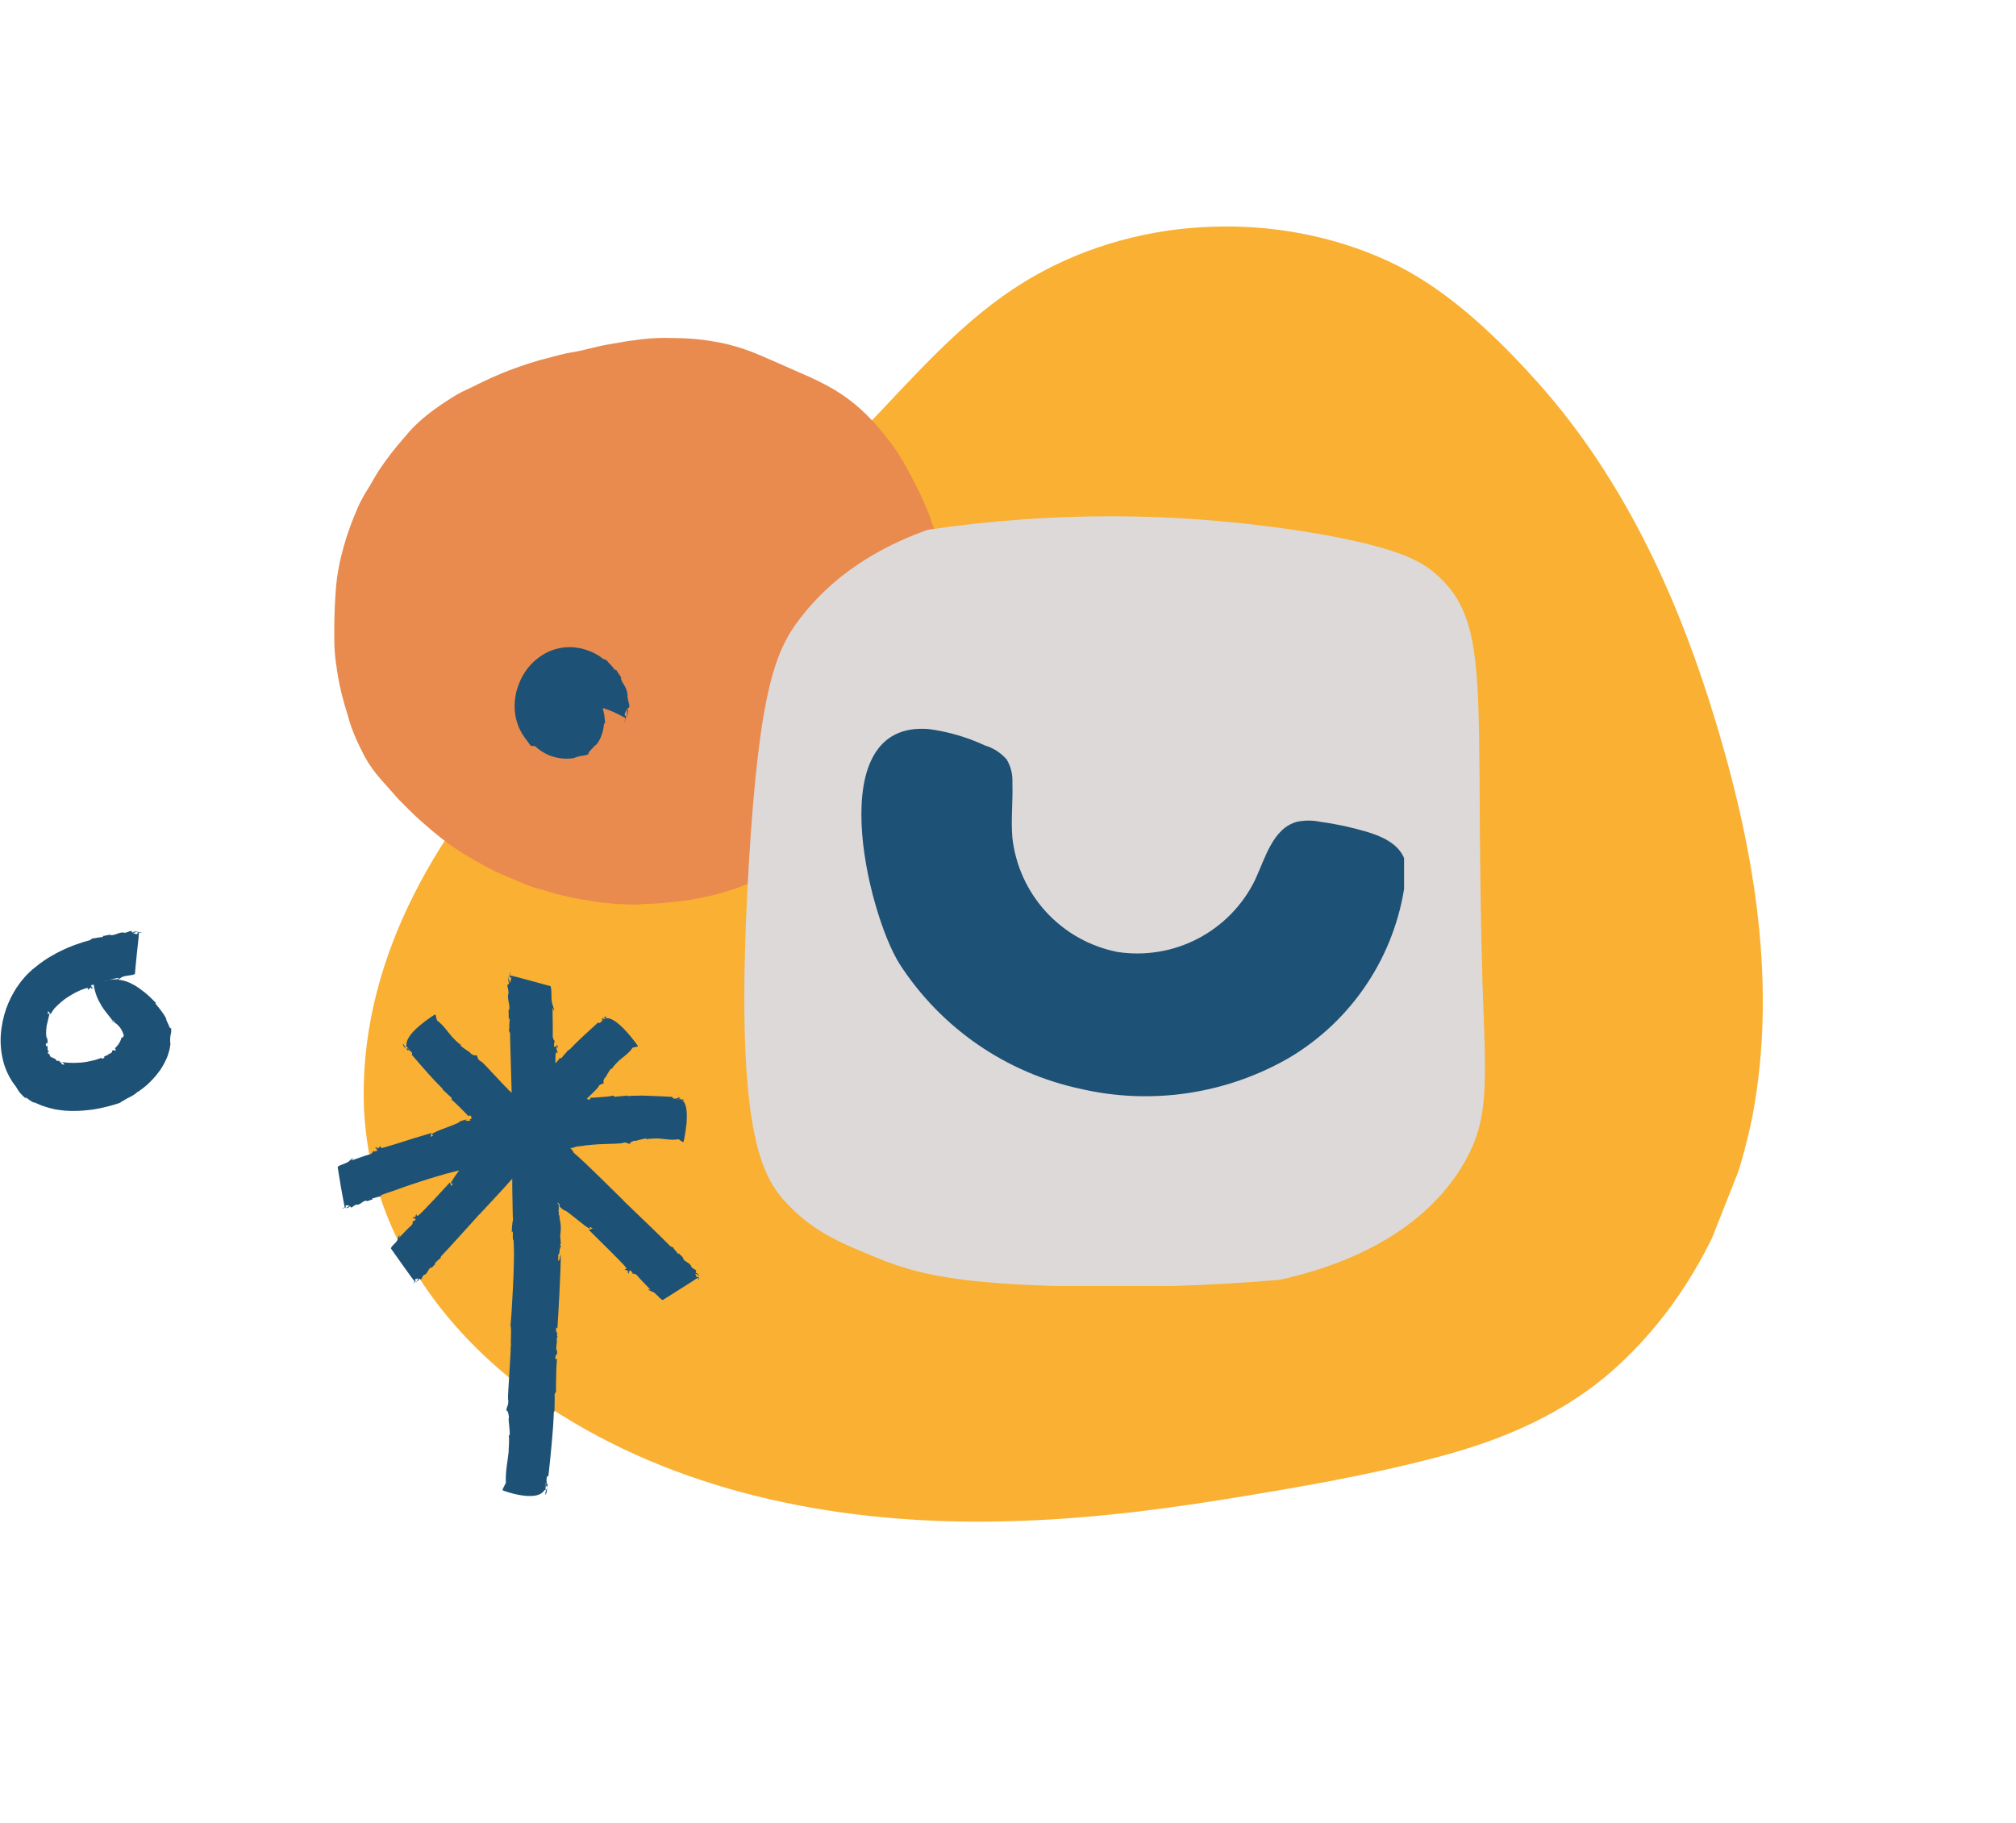
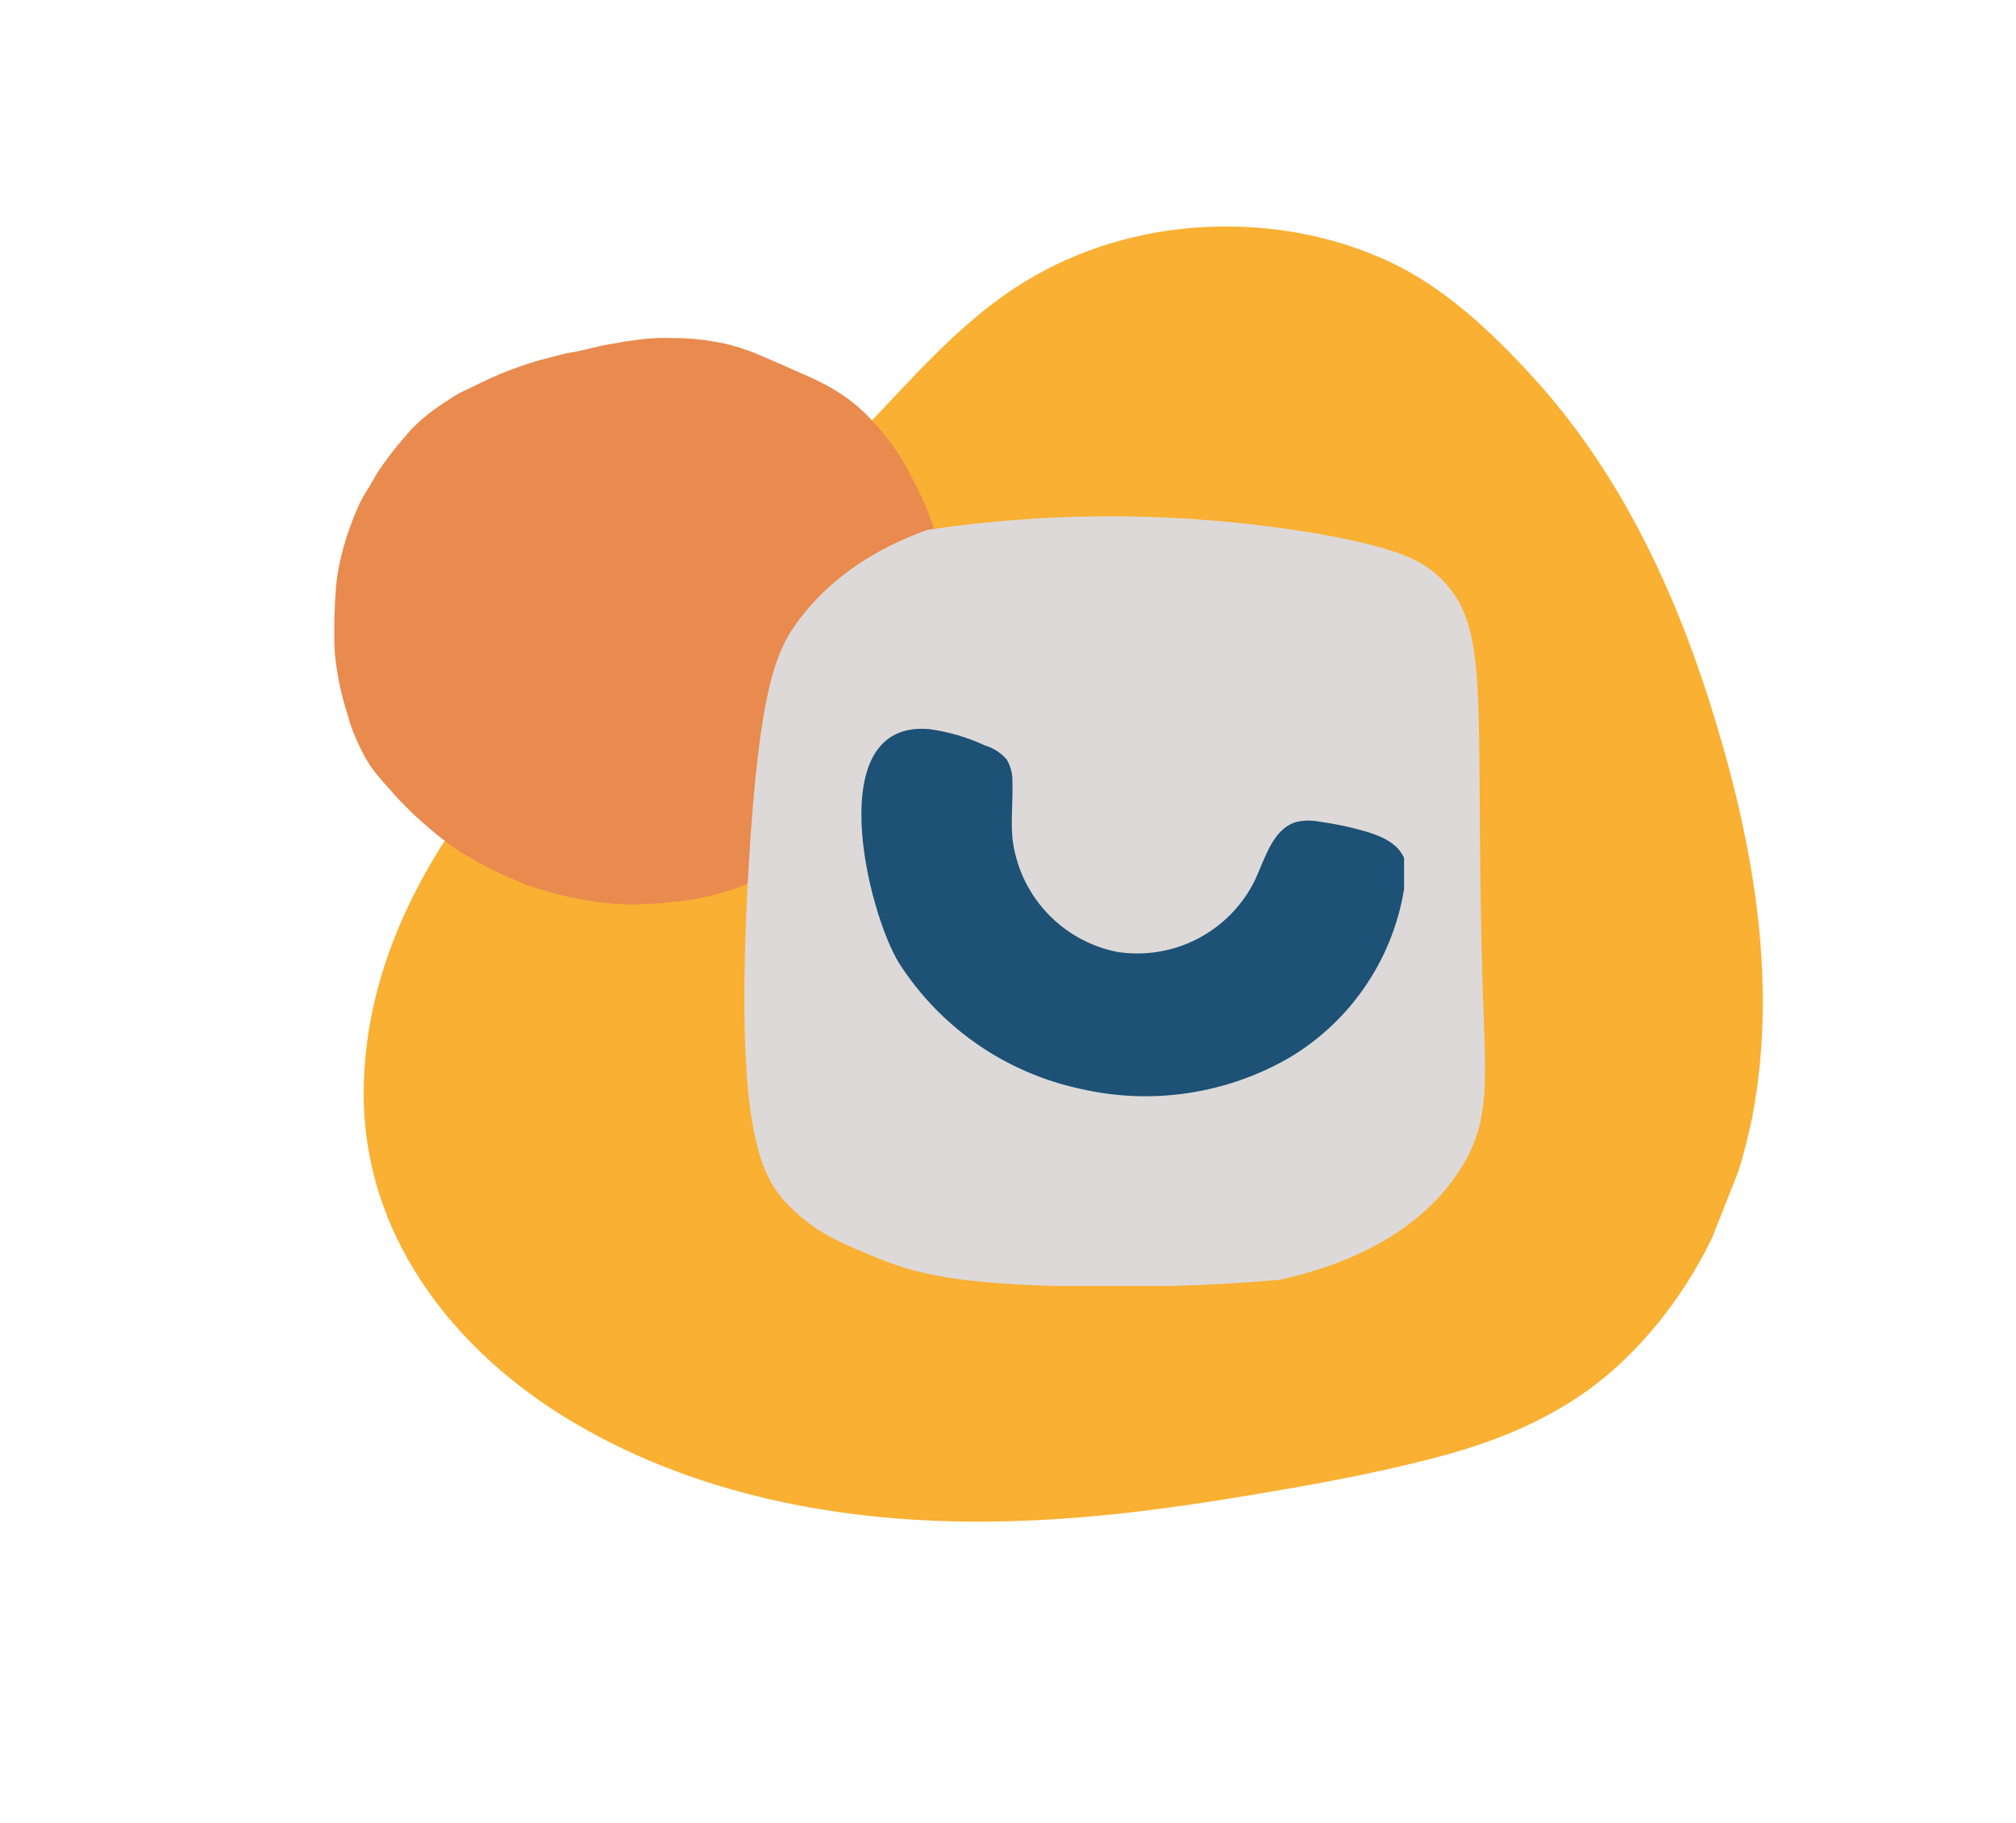
<svg xmlns="http://www.w3.org/2000/svg" width="303" zoomAndPan="magnify" viewBox="0 0 227.25 205.5" height="274" preserveAspectRatio="xMidYMid meet" version="1.0">
  <defs>
    <clipPath id="cd6ca183dd">
      <path d="M 40 25 L 199 25 L 199 172 L 40 172 Z M 40 25 " clip-rule="nonzero" />
    </clipPath>
    <clipPath id="3e495cbc41">
      <path d="M 83.332 0.09 L 225.852 56.414 L 167.605 203.797 L 25.086 147.477 Z M 83.332 0.09 " clip-rule="nonzero" />
    </clipPath>
    <clipPath id="20dab70ac2">
      <path d="M 83.332 0.09 L 225.852 56.414 L 167.605 203.797 L 25.086 147.477 Z M 83.332 0.09 " clip-rule="nonzero" />
    </clipPath>
    <clipPath id="5879cbfba1">
      <path d="M 37.68 38 L 106.453 38 L 106.453 102 L 37.68 102 Z M 37.68 38 " clip-rule="nonzero" />
    </clipPath>
    <clipPath id="e9c056f2db">
      <path d="M 83 58 L 168 58 L 168 144.98 L 83 144.98 Z M 83 58 " clip-rule="nonzero" />
    </clipPath>
    <clipPath id="3767256622">
      <path d="M 97 82 L 158.273 82 L 158.273 124 L 97 124 Z M 97 82 " clip-rule="nonzero" />
    </clipPath>
    <clipPath id="17526bd69f">
      <path d="M 0 72.965 L 79 72.965 L 79 168.648 L 0 168.648 Z M 0 72.965 " clip-rule="nonzero" />
    </clipPath>
  </defs>
  <g clip-path="url(#cd6ca183dd)">
    <g clip-path="url(#3e495cbc41)">
      <g clip-path="url(#20dab70ac2)">
        <path fill="#f9b033" d="M 197.52 125.953 C 200.52 110.195 197.469 94.117 192.672 79.016 C 188.43 65.695 182.246 52.824 172.73 42.445 C 168.137 37.402 162.715 32.309 156.48 29.438 C 150.277 26.578 143.379 25.309 136.555 25.566 C 129.641 25.789 122.688 27.66 116.691 31.062 C 109.883 34.891 104.648 40.664 99.328 46.301 C 87.266 59.125 72.602 69.082 60.426 81.855 C 49.645 93.148 40.914 107.422 40.996 123.547 C 41.094 138.934 50.527 151.488 63.191 159.48 C 77.695 168.574 95.129 171.797 112.074 171.535 C 120.57 171.43 129.035 170.461 137.438 169.129 C 145.738 167.793 154.105 166.379 162.227 164.223 C 169.582 162.277 176.535 159.285 182.207 154.125 C 187.605 149.23 191.738 142.988 194.477 136.227 C 195.84 132.859 196.801 129.402 197.52 125.953 " fill-opacity="1" fill-rule="nonzero" />
      </g>
    </g>
  </g>
  <g clip-path="url(#5879cbfba1)">
    <path fill="#e98a4e" d="M 69.543 101.91 C 68.859 101.852 68.176 101.789 67.551 101.727 C 66.805 101.602 66.059 101.477 65.312 101.352 C 64.566 101.227 63.758 101.039 63.008 100.855 C 62.262 100.668 61.578 100.418 60.832 100.23 C 60.086 100.043 59.398 99.797 58.715 99.484 C 58.031 99.172 57.344 98.926 56.66 98.613 C 55.23 97.992 53.922 97.242 52.555 96.434 C 51.184 95.625 49.938 94.691 48.758 93.695 C 47.887 92.949 47.016 92.203 46.203 91.395 C 45.832 91.02 45.395 90.586 45.023 90.211 C 44.648 89.836 44.277 89.34 43.902 88.965 L 43.965 89.027 C 43.406 88.406 42.844 87.785 42.348 87.16 C 41.848 86.539 41.414 85.855 41.039 85.168 C 40.664 84.422 40.293 83.676 39.98 82.93 C 39.672 82.184 39.422 81.496 39.234 80.75 C 38.738 79.195 38.301 77.578 38.051 75.957 C 37.926 75.148 37.805 74.402 37.742 73.594 C 37.68 72.785 37.68 71.914 37.68 71.105 C 37.68 69.547 37.742 67.93 37.863 66.375 C 37.988 64.754 38.301 63.199 38.738 61.645 C 39.172 60.09 39.73 58.594 40.355 57.164 C 40.664 56.477 41.039 55.793 41.477 55.109 C 41.91 54.426 42.223 53.801 42.656 53.117 C 43.527 51.809 44.523 50.504 45.582 49.32 C 46.578 48.074 47.762 47.02 49.066 46.086 C 49.754 45.586 50.438 45.152 51.121 44.715 C 51.805 44.281 52.492 43.969 53.176 43.656 C 54.547 42.973 55.977 42.289 57.469 41.727 C 58.965 41.168 60.457 40.668 62.012 40.297 C 62.762 40.109 63.57 39.859 64.379 39.734 C 65.188 39.613 65.934 39.426 66.68 39.238 C 67.43 39.051 68.301 38.863 69.109 38.742 C 69.918 38.617 70.727 38.43 71.473 38.367 C 73.031 38.117 74.586 38.055 76.141 38.117 C 77.82 38.117 79.504 38.305 81.121 38.617 C 82.676 38.926 84.23 39.426 85.664 40.047 L 87.965 41.043 L 90.207 42.039 C 90.953 42.352 91.641 42.66 92.387 43.035 C 93.133 43.41 93.816 43.781 94.5 44.219 C 95.871 45.09 97.055 46.086 98.172 47.266 C 98.734 47.828 99.23 48.449 99.73 49.07 C 100.227 49.695 100.727 50.316 101.16 51 C 101.598 51.688 101.969 52.309 102.344 52.992 C 102.719 53.676 103.09 54.426 103.465 55.172 C 103.652 55.543 103.836 55.918 104.023 56.355 C 104.211 56.789 104.336 57.039 104.461 57.348 C 104.586 57.66 104.77 58.098 104.895 58.469 C 105.02 58.844 105.145 59.215 105.27 59.59 C 105.52 60.336 105.703 61.145 105.828 61.895 C 105.953 62.703 106.078 63.512 106.141 64.32 C 106.266 65.938 106.203 67.496 106.203 69.113 C 106.203 69.922 106.203 70.73 106.141 71.539 C 106.078 72.348 106.016 73.219 105.828 74.027 C 105.828 73.969 105.828 73.969 105.828 73.906 C 105.766 74.277 105.641 74.652 105.578 75.023 C 105.52 75.398 105.395 75.711 105.27 76.082 L 105.27 76.145 C 104.895 77.141 104.461 78.074 104.023 79.008 C 103.59 79.941 103.152 80.875 102.719 81.746 L 102.777 81.684 C 102.719 81.746 102.719 81.871 102.656 81.934 C 102.594 81.996 102.594 82.059 102.531 82.184 L 102.531 82.121 L 102.531 82.309 C 101.848 83.801 100.973 85.168 100.039 86.539 C 99.793 86.852 99.605 87.16 99.355 87.473 C 99.105 87.785 98.797 88.156 98.547 88.469 C 97.988 89.09 97.363 89.652 96.805 90.211 C 95.496 91.457 94.129 92.699 92.758 93.883 C 91.578 94.941 90.332 95.875 89.023 96.809 C 87.719 97.742 86.285 98.613 84.855 99.359 C 84.48 99.547 84.109 99.734 83.734 99.859 C 83.359 99.984 82.988 100.168 82.551 100.293 C 81.742 100.543 80.934 100.793 80.125 100.977 C 78.57 101.352 77.012 101.602 75.395 101.727 C 74.398 101.852 73.402 101.91 72.406 101.91 L 72.344 101.91 C 72.219 101.973 72.098 101.973 71.973 101.973 L 70.664 101.973 C 70.23 101.91 69.855 101.91 69.543 101.91 Z M 69.543 101.91 " fill-opacity="1" fill-rule="nonzero" />
  </g>
  <g clip-path="url(#e9c056f2db)">
    <path fill="#ddd9d9" d="M 90.191 69.719 C 94.66 63.867 100.711 61.105 104.59 59.723 C 119.301 57.559 133.984 57.711 148.645 60.184 C 157.852 61.828 160.152 63.273 161.797 64.656 C 168.371 70.375 166.137 78.004 167.125 111.273 C 167.52 122.191 167.848 126.004 165.215 130.805 C 160.086 140.012 149.371 143.168 144.242 144.285 C 136.23 144.973 128.211 145.211 120.176 145.008 C 108.074 144.746 103.34 143.625 99.133 141.918 C 94.926 140.207 91.965 139.023 88.941 135.934 C 85.918 132.844 82.629 127.91 84.402 97.531 C 85.586 77.543 87.496 73.203 90.191 69.719 Z M 90.191 69.719 " fill-opacity="1" fill-rule="nonzero" />
  </g>
  <g clip-path="url(#3767256622)">
    <path fill="#1d5175" d="M 158.367 97.02 C 158.352 96.945 158.328 96.875 158.301 96.809 C 157.629 95.094 155.723 94.262 153.969 93.746 C 152.273 93.25 150.551 92.883 148.801 92.645 C 147.938 92.469 147.074 92.469 146.211 92.645 C 143.496 93.367 142.645 96.684 141.461 99.23 C 141.117 99.934 140.719 100.602 140.27 101.242 C 139.816 101.879 139.32 102.477 138.773 103.039 C 138.227 103.598 137.641 104.109 137.016 104.574 C 136.387 105.043 135.727 105.457 135.035 105.816 C 134.344 106.18 133.625 106.484 132.887 106.73 C 132.145 106.98 131.387 107.168 130.617 107.293 C 129.848 107.422 129.07 107.488 128.289 107.492 C 127.508 107.5 126.73 107.441 125.961 107.324 C 125.195 107.172 124.445 106.961 123.711 106.691 C 122.98 106.422 122.273 106.098 121.59 105.715 C 120.91 105.336 120.262 104.902 119.652 104.418 C 119.039 103.934 118.469 103.406 117.938 102.832 C 117.41 102.258 116.93 101.645 116.496 100.996 C 116.066 100.344 115.688 99.664 115.363 98.953 C 115.039 98.246 114.773 97.512 114.566 96.762 C 114.355 96.008 114.207 95.246 114.121 94.469 C 113.941 92.406 114.191 90.289 114.121 88.258 C 114.168 87.316 113.953 86.438 113.48 85.625 C 112.809 84.863 111.988 84.332 111.016 84.039 C 109.016 83.109 106.922 82.496 104.734 82.199 C 92.504 81.152 97.77 102.867 101.391 108.66 C 102.543 110.449 103.863 112.105 105.344 113.637 C 106.824 115.164 108.438 116.531 110.188 117.742 C 111.938 118.949 113.793 119.977 115.746 120.82 C 117.699 121.664 119.715 122.309 121.797 122.754 C 123.781 123.215 125.793 123.484 127.832 123.566 C 129.867 123.645 131.895 123.535 133.914 123.234 C 135.93 122.93 137.898 122.445 139.824 121.773 C 141.75 121.098 143.594 120.254 145.359 119.23 C 147.109 118.188 148.723 116.961 150.199 115.555 C 151.672 114.145 152.973 112.594 154.098 110.895 C 155.227 109.195 156.148 107.391 156.867 105.484 C 157.59 103.578 158.09 101.613 158.367 99.594 C 158.559 98.734 158.559 97.875 158.367 97.02 Z M 158.367 97.02 " fill-opacity="1" fill-rule="nonzero" />
  </g>
  <g clip-path="url(#17526bd69f)">
-     <path fill="#1d5175" d="M 61.473 168.547 C 61.473 168.219 61.539 167.98 61.672 167.762 C 61.648 168.066 61.625 168.371 61.473 168.547 Z M 61.691 167.762 Z M 57.262 110.062 C 57.262 109.977 57.262 109.887 57.238 109.824 C 57.262 109.887 57.262 109.977 57.262 110.062 Z M 63.09 136.992 C 63.09 136.992 63.09 136.969 63.09 136.992 C 63.09 136.969 63.09 136.992 63.09 136.992 Z M 76.574 123.875 C 76.727 123.984 76.902 124.051 77.141 124.027 C 77.012 123.898 76.793 123.898 76.574 123.875 Z M 76.574 123.855 C 76.574 123.855 76.574 123.875 76.574 123.855 Z M 38.91 136.207 C 38.867 136.227 38.801 136.25 38.758 136.27 C 38.801 136.25 38.867 136.227 38.91 136.207 Z M 48.531 127.715 C 48.531 127.715 48.531 127.695 48.531 127.715 C 48.531 127.695 48.531 127.695 48.531 127.715 Z M 68.391 114.578 C 68.215 114.578 68.086 114.711 67.934 114.82 C 68.129 114.797 68.262 114.73 68.391 114.578 Z M 67.934 114.82 Z M 46.766 144.672 C 46.789 144.629 46.832 144.605 46.875 144.562 C 46.832 144.586 46.789 144.629 46.766 144.672 Z M 50.672 133.281 C 50.695 133.281 50.695 133.258 50.672 133.281 C 50.695 133.258 50.672 133.258 50.672 133.281 Z M 45.414 117.68 C 45.414 117.852 45.566 118.027 45.695 118.203 C 45.676 117.984 45.586 117.832 45.414 117.68 Z M 45.695 118.203 C 45.695 118.203 45.719 118.203 45.695 118.203 C 45.719 118.203 45.695 118.18 45.695 118.203 C 45.695 118.18 45.695 118.18 45.695 118.203 Z M 78.82 144.082 C 78.777 144.039 78.734 143.996 78.691 143.953 C 78.734 144.02 78.777 144.062 78.82 144.082 Z M 78.82 144.324 C 78.801 144.281 78.715 144.172 78.625 144.062 C 78.406 144.258 74.918 146.418 74.699 146.57 C 74.262 146.375 73.977 145.742 73.41 145.566 C 73.477 145.699 73.172 145.348 73.215 145.547 C 73.191 145.457 73.082 145.371 73.016 145.285 C 73.148 145.348 73.281 145.438 73.324 145.395 C 72.863 144.891 72.297 144.367 71.859 143.844 C 71.621 143.516 71.293 143.625 71.227 143.559 L 71.316 143.492 L 71.031 143.188 C 71.012 143.32 70.812 143.387 70.902 143.559 C 70.836 143.602 70.793 143.473 70.684 143.387 C 70.727 143.406 70.879 143.43 70.836 143.34 C 70.617 143.102 70.703 143.32 70.398 143.102 C 70.422 143.078 70.703 143.168 70.551 142.883 C 70.07 142.273 66.973 139.262 66.363 138.648 C 66.426 138.672 66.777 138.477 66.82 138.496 L 66.473 138.301 L 66.516 138.539 C 66.035 138.387 64.113 136.641 63.633 136.422 L 63.723 136.531 C 63.438 136.359 63.242 136.184 62.98 135.945 C 62.98 136.074 62.98 136.25 63 136.316 C 62.871 136.402 63.09 136.926 62.957 136.949 C 63 137.121 63.066 137.012 63.09 136.926 C 63 137.34 63.219 137.734 63.219 138.496 C 63.152 139.852 63.09 138.672 63.219 140.199 L 63.109 140.375 L 63.262 140.484 C 62.98 140.746 63.176 141.379 62.891 141.508 C 63 141.66 62.848 141.812 62.957 142.164 C 63.152 142.012 63.066 141.617 63.199 141.441 C 63.219 141.77 63.199 142.383 63.176 143.125 C 63.152 143.863 63.109 144.758 63.066 145.656 C 62.98 147.422 62.871 149.191 62.828 149.801 C 62.828 149.605 62.719 149.648 62.672 149.824 L 62.719 150.281 C 62.762 150.238 62.781 150.105 62.805 150.172 C 62.828 150.367 62.719 150.609 62.871 150.719 C 62.781 150.695 62.762 151.023 62.738 151 C 62.891 151.242 62.543 152.047 62.805 152.332 C 62.828 152.988 62.609 152.484 62.586 153.184 L 62.781 153.227 C 62.781 153.25 62.762 153.488 62.738 153.836 C 62.719 154.188 62.695 154.668 62.695 155.125 C 62.672 156.062 62.652 156.957 62.695 156.914 C 62.652 156.957 62.566 157.023 62.52 157.199 C 62.543 157.852 62.5 158.508 62.5 159.227 C 62.477 159.164 62.477 159.098 62.434 159.141 C 62.391 160.34 62.305 161.52 62.195 162.676 C 62.086 163.832 61.977 165.012 61.844 166.188 C 61.801 166.648 61.648 166.277 61.625 166.648 C 61.562 166.887 61.648 167.172 61.672 167.391 C 61.691 167.324 61.715 167.215 61.758 167.281 C 61.715 167.41 61.691 167.562 61.672 167.715 C 61.605 167.562 61.582 167.301 61.516 167.672 L 61.562 167.172 C 61.453 167.148 61.562 167.324 61.496 167.695 L 61.496 168 L 61.387 167.98 C 60.93 168.742 59.75 168.742 58.68 168.566 C 57.609 168.395 56.672 168.023 56.672 168.023 L 56.652 167.914 L 57.023 167.172 C 56.957 165.973 57.238 164.617 57.328 163.746 C 57.328 163.352 57.438 162.348 57.348 161.805 L 57.457 161.824 C 57.48 161.172 57.328 160.273 57.328 159.883 L 57.371 159.906 C 57.371 159.641 57.285 158.965 57.066 159.031 C 57.152 158.398 57.348 158.531 57.285 157.723 L 57.262 157.852 C 57.238 156.938 57.609 152.508 57.566 151.723 L 57.609 151.785 C 57.523 151.043 57.699 150.129 57.547 149.387 C 57.699 148.012 58.027 142.031 57.918 140.461 C 57.895 139.109 57.766 140.352 57.809 139.02 C 57.809 138.824 57.719 138.738 57.676 139 C 57.719 138.562 57.699 137.973 57.828 137.559 C 57.785 136.883 57.785 136.031 57.766 135.094 C 57.742 134.395 57.742 133.652 57.742 132.887 C 56.562 134.242 54.906 135.965 54.031 136.926 L 54.055 136.883 C 53.312 137.688 50.477 140.875 49.711 141.641 L 49.645 141.879 C 49.406 141.965 49.32 142.184 49.059 142.359 C 48.949 142.492 49.078 142.512 49.145 142.469 C 48.902 142.598 48.773 142.883 48.598 142.949 L 48.598 142.883 C 48.207 143.102 48.27 143.492 47.855 143.734 L 47.836 143.711 C 47.637 143.801 47.594 144.039 47.508 144.191 C 47.312 144.324 47.375 144.105 47.203 144.191 C 47.246 144.344 47.027 144.434 46.875 144.562 C 47.027 144.391 47.18 144.191 47.07 144.105 C 46.875 144.324 46.918 144.062 46.766 144.301 L 46.875 144.434 C 46.809 144.543 46.633 144.695 46.547 144.672 C 46.59 144.672 46.68 144.586 46.766 144.496 C 46.547 144.301 44.211 140.941 44.059 140.746 C 44.191 140.328 44.781 140.113 44.867 139.59 C 44.758 139.633 45.062 139.371 44.867 139.391 C 44.953 139.371 45.02 139.281 45.086 139.219 C 45.02 139.324 44.977 139.457 45.02 139.5 C 45.457 139.086 45.871 138.586 46.328 138.191 C 46.613 137.973 46.48 137.668 46.547 137.625 L 46.613 137.711 L 46.875 137.473 C 46.742 137.426 46.656 137.273 46.523 137.34 C 46.48 137.297 46.59 137.23 46.68 137.145 C 46.656 137.188 46.656 137.32 46.742 137.273 C 46.941 137.078 46.742 137.145 46.941 136.883 C 46.961 136.902 46.918 137.164 47.156 137.035 C 47.684 136.621 50.215 133.848 50.715 133.305 C 50.715 133.367 50.91 133.695 50.891 133.738 L 51.043 133.414 L 50.801 133.434 C 50.867 133.195 51.328 132.539 51.762 131.949 C 51.523 132.016 51.281 132.082 51.062 132.125 C 50.758 132.211 50.477 132.277 50.215 132.344 C 49.953 132.43 49.711 132.496 49.492 132.562 L 49.535 132.539 C 49.254 132.625 48.773 132.781 48.184 132.953 C 47.594 133.129 46.918 133.367 46.242 133.586 C 45.566 133.805 44.891 134.066 44.32 134.262 C 43.754 134.461 43.273 134.613 42.988 134.723 L 42.816 134.918 C 42.555 134.895 42.355 135.051 42.031 135.094 C 41.879 135.156 41.965 135.223 42.051 135.223 C 41.746 135.246 41.484 135.441 41.309 135.418 L 41.332 135.355 C 40.852 135.375 40.719 135.789 40.219 135.836 L 40.219 135.812 C 40 135.812 39.824 136.008 39.672 136.117 C 39.41 136.16 39.609 135.965 39.391 136.008 C 39.367 136.184 39.129 136.16 38.91 136.227 C 39.129 136.117 39.391 136.008 39.324 135.879 C 39.039 135.988 39.215 135.77 38.953 135.945 L 38.996 136.098 C 38.887 136.184 38.648 136.25 38.582 136.184 C 38.625 136.184 38.758 136.16 38.867 136.117 C 38.82 135.988 38.625 134.895 38.43 133.828 C 38.254 132.758 38.082 131.668 38.059 131.559 C 38.406 131.23 39.082 131.23 39.453 130.816 C 39.324 130.816 39.762 130.707 39.562 130.641 C 39.652 130.664 39.781 130.598 39.871 130.574 C 39.762 130.664 39.629 130.75 39.652 130.816 C 40.285 130.617 40.961 130.336 41.617 130.16 C 42.008 130.094 42.051 129.746 42.141 129.723 L 42.16 129.832 L 42.555 129.723 C 42.445 129.637 42.465 129.441 42.293 129.441 C 42.27 129.375 42.422 129.375 42.555 129.332 C 42.512 129.375 42.445 129.484 42.531 129.484 C 42.836 129.398 42.598 129.375 42.945 129.199 C 42.945 129.223 42.75 129.441 43.078 129.418 C 43.273 129.375 43.645 129.266 44.148 129.113 C 44.648 128.961 45.238 128.785 45.828 128.59 C 46.133 128.504 46.418 128.395 46.723 128.305 C 47.004 128.219 47.289 128.133 47.527 128.066 C 48.031 127.914 48.426 127.805 48.621 127.738 C 48.578 127.781 48.578 128.195 48.531 128.195 L 48.859 127.977 L 48.621 127.891 C 48.707 127.805 48.926 127.695 49.211 127.562 C 49.492 127.434 49.844 127.301 50.191 127.172 C 50.891 126.91 51.59 126.648 51.805 126.496 L 51.676 126.516 C 52.023 126.344 52.285 126.277 52.723 126.168 L 52.461 126.277 C 52.613 126.43 52.832 126.363 53.094 126.297 L 52.918 126.254 C 52.984 126.188 53.051 126.145 53.137 126.125 C 53.094 126.016 53.246 125.992 52.984 125.73 L 52.809 125.84 C 52.789 125.797 50.91 123.875 50.91 124.008 C 50.91 123.941 50.934 123.875 50.891 123.746 C 50.52 123.441 50.215 123.113 49.82 122.762 C 49.863 122.785 49.906 122.828 49.906 122.762 C 48.688 121.562 47.617 120.297 46.504 119.008 C 46.285 118.77 46.59 118.836 46.395 118.637 C 46.309 118.484 46.09 118.398 45.957 118.332 C 45.98 118.375 46.023 118.441 45.957 118.441 C 45.914 118.355 45.848 118.27 45.785 118.18 C 45.891 118.203 46.066 118.312 45.914 118.094 L 46.156 118.355 C 46.242 118.289 46.066 118.289 45.914 118.07 L 45.738 117.918 L 45.828 117.852 C 45.629 116.457 49.012 114.383 49.012 114.383 L 49.102 114.426 L 49.254 115.039 C 49.953 115.539 50.52 116.391 50.934 116.871 C 51.129 117.066 51.609 117.613 51.98 117.809 L 51.895 117.875 C 52.242 118.18 52.809 118.531 53.051 118.703 L 53.008 118.727 C 53.16 118.855 53.574 119.117 53.684 118.922 C 53.945 119.293 53.75 119.379 54.25 119.707 L 54.207 119.621 C 54.707 120.035 56.848 122.457 57.285 122.809 L 57.219 122.809 C 57.371 122.914 57.523 123.047 57.676 123.199 C 57.656 122.699 57.656 122.172 57.633 121.648 C 57.609 120.582 57.566 119.512 57.547 118.617 C 57.523 117.699 57.5 116.957 57.5 116.523 L 57.371 116.172 C 57.457 115.801 57.371 115.473 57.457 114.973 C 57.438 114.711 57.348 114.82 57.328 114.949 C 57.395 114.516 57.285 114.055 57.348 113.816 L 57.395 113.883 C 57.523 113.203 57.176 112.812 57.285 112.07 L 57.305 112.07 C 57.371 111.766 57.238 111.414 57.195 111.152 C 57.238 110.781 57.348 111.109 57.395 110.805 C 57.238 110.672 57.328 110.348 57.348 110.02 C 57.371 110.391 57.414 110.805 57.547 110.762 C 57.523 110.301 57.676 110.652 57.609 110.195 L 57.457 110.172 C 57.414 109.977 57.438 109.605 57.5 109.539 C 57.48 109.605 57.48 109.777 57.48 109.977 C 57.785 109.977 61.824 111.133 62.062 111.176 C 62.258 111.785 62.039 112.703 62.324 113.402 C 62.367 113.227 62.348 113.859 62.457 113.621 C 62.41 113.73 62.434 113.926 62.434 114.055 C 62.391 113.859 62.348 113.664 62.281 113.641 C 62.281 114.602 62.324 115.648 62.305 116.609 C 62.258 117.176 62.566 117.371 62.566 117.504 L 62.457 117.48 L 62.457 118.051 C 62.566 117.941 62.762 118.051 62.805 117.789 C 62.871 117.809 62.828 117.984 62.848 118.18 C 62.828 118.113 62.738 117.961 62.719 118.094 C 62.719 118.551 62.805 118.246 62.871 118.77 C 62.848 118.77 62.695 118.422 62.629 118.855 C 62.609 119.055 62.609 119.402 62.609 119.883 C 62.891 119.578 63.109 119.316 63.066 119.293 C 63.133 119.293 63.199 119.336 63.305 119.27 C 63.547 118.945 63.852 118.66 64.113 118.312 C 64.094 118.355 64.07 118.375 64.137 118.398 C 65.16 117.309 66.23 116.367 67.32 115.367 C 67.52 115.168 67.496 115.453 67.672 115.277 C 67.824 115.211 67.867 114.996 67.91 114.887 C 67.867 114.887 67.801 114.949 67.801 114.887 C 67.891 114.863 67.953 114.797 68.043 114.734 C 68.02 114.84 67.953 114.996 68.152 114.863 L 67.91 115.082 C 67.977 115.168 67.953 114.996 68.172 114.863 L 68.305 114.711 L 68.371 114.797 C 69.656 114.668 71.906 117.918 71.906 117.918 L 71.883 117.984 L 71.316 118.113 C 70.902 118.746 70.16 119.227 69.746 119.598 C 69.59 119.773 69.113 120.211 68.957 120.539 L 68.895 120.449 C 68.633 120.754 68.371 121.277 68.238 121.496 L 68.215 121.453 C 68.109 121.586 67.91 121.977 68.086 122.086 C 67.758 122.328 67.672 122.129 67.41 122.566 L 67.477 122.523 C 67.301 122.742 66.734 123.309 66.164 123.855 C 66.207 123.898 66.207 123.984 66.516 123.965 L 66.535 123.766 C 66.535 123.766 66.711 123.766 66.973 123.746 C 67.211 123.723 67.562 123.703 67.867 123.68 C 68.523 123.637 69.156 123.547 69.113 123.504 C 69.156 123.547 69.199 123.613 69.328 123.656 C 69.789 123.57 70.246 123.594 70.746 123.504 C 70.703 123.527 70.66 123.527 70.703 123.57 C 71.117 123.547 71.535 123.527 71.949 123.527 C 72.363 123.504 72.777 123.527 73.191 123.547 C 74.02 123.57 74.828 123.613 75.656 123.656 C 75.965 123.68 75.723 123.832 75.984 123.855 C 76.16 123.898 76.355 123.809 76.488 123.766 C 76.445 123.746 76.355 123.746 76.398 123.703 C 76.488 123.746 76.598 123.746 76.707 123.766 C 76.598 123.832 76.422 123.898 76.684 123.918 L 76.336 123.898 C 76.312 124.008 76.445 123.875 76.707 123.941 L 76.922 123.918 L 76.902 124.027 C 77.449 124.441 77.469 125.621 77.383 126.691 C 77.273 127.762 77.055 128.742 77.055 128.742 L 76.988 128.766 L 76.488 128.438 C 75.68 128.59 74.762 128.371 74.176 128.348 C 73.914 128.371 73.234 128.328 72.863 128.457 L 72.887 128.348 C 72.449 128.371 71.859 128.59 71.598 128.633 L 71.598 128.59 C 71.426 128.613 70.965 128.742 71.031 128.961 C 70.617 128.918 70.66 128.719 70.137 128.852 L 70.223 128.875 C 69.918 128.918 69.023 128.961 68.129 128.98 C 67.91 128.98 67.691 129.004 67.477 129.004 C 67.258 129.027 67.059 129.027 66.887 129.047 C 66.516 129.07 66.23 129.113 66.102 129.137 L 66.145 129.09 C 65.664 129.266 65.031 129.156 64.551 129.418 C 64.484 129.418 64.398 129.418 64.289 129.418 C 64.441 129.594 64.594 129.77 64.68 129.965 C 66.188 131.25 68.938 134.047 70.312 135.375 L 70.27 135.355 C 71.164 136.227 74.742 139.633 75.594 140.527 L 75.855 140.613 C 75.965 140.875 76.203 140.984 76.379 141.312 C 76.531 141.441 76.531 141.312 76.488 141.227 C 76.641 141.508 76.969 141.684 77.031 141.859 L 76.969 141.859 C 77.207 142.293 77.645 142.273 77.926 142.754 L 77.906 142.773 C 78.016 142.992 78.277 143.078 78.43 143.188 C 78.582 143.43 78.32 143.32 78.453 143.516 C 78.625 143.492 78.715 143.711 78.867 143.91 C 78.668 143.734 78.453 143.539 78.363 143.648 C 78.605 143.863 78.32 143.801 78.582 143.996 L 78.715 143.91 C 78.691 144.02 78.844 144.234 78.82 144.324 Z M 62.891 135.574 C 62.871 135.637 62.848 135.703 62.828 135.746 C 62.938 135.637 62.98 135.77 62.98 135.945 L 63.09 136.008 C 63.133 135.855 63.043 135.727 62.891 135.574 Z M 66.383 138.672 C 66.383 138.672 66.363 138.672 66.383 138.672 C 66.363 138.672 66.363 138.672 66.383 138.672 Z M 12.57 115.102 C 12.656 115.191 12.68 115.191 12.723 115.191 C 12.656 115.082 12.613 115.059 12.57 115.102 Z M 12.723 115.191 Z M 15.648 105.023 C 15.711 105.023 15.777 105 15.844 104.977 C 15.777 105 15.711 105 15.648 105.023 Z M 19.293 115.91 C 19.312 116.129 19.293 116.262 19.293 116.391 C 19.27 116.523 19.246 116.609 19.227 116.695 C 19.203 116.805 19.203 116.895 19.184 117.047 C 19.184 117.109 19.184 117.199 19.184 117.309 C 19.184 117.418 19.184 117.527 19.184 117.656 L 19.227 117.504 C 19.227 117.59 19.203 117.68 19.203 117.789 C 19.184 117.898 19.16 118.027 19.137 118.18 C 19.137 118.223 19.117 118.246 19.117 118.289 C 19.117 118.332 19.094 118.355 19.094 118.398 C 19.074 118.465 19.051 118.531 19.031 118.594 C 18.984 118.727 18.941 118.879 18.898 119.031 C 18.875 119.074 18.875 119.117 18.855 119.141 C 18.832 119.184 18.812 119.227 18.812 119.25 C 18.766 119.336 18.746 119.402 18.703 119.488 C 18.637 119.641 18.551 119.816 18.461 119.969 C 18.289 120.297 18.09 120.625 17.852 120.906 C 17.633 121.215 17.395 121.477 17.152 121.738 C 17.043 121.867 16.914 121.977 16.805 122.086 C 16.695 122.195 16.586 122.305 16.477 122.391 C 16.258 122.566 16.062 122.742 15.887 122.852 C 15.711 122.961 15.602 123.07 15.516 123.133 L 15.559 123.047 C 15.496 123.113 15.406 123.176 15.34 123.242 C 15.254 123.309 15.188 123.352 15.102 123.418 C 14.926 123.527 14.754 123.637 14.555 123.723 C 14.383 123.809 14.184 123.918 14.012 124.027 C 13.836 124.117 13.66 124.227 13.508 124.336 C 13.355 124.398 13.117 124.465 12.832 124.551 C 12.699 124.598 12.547 124.641 12.375 124.684 C 12.223 124.727 12.047 124.77 11.852 124.812 C 11.676 124.859 11.48 124.902 11.281 124.945 C 11.086 124.988 10.867 125.012 10.672 125.055 C 10.453 125.098 10.234 125.121 10.016 125.141 C 9.797 125.164 9.582 125.184 9.363 125.207 C 8.488 125.273 7.527 125.273 6.68 125.141 C 5.828 125.031 5.086 124.77 4.648 124.617 C 3.906 124.289 3.863 124.27 3.82 124.289 C 3.797 124.289 3.777 124.289 3.688 124.246 C 3.645 124.227 3.559 124.18 3.469 124.117 C 3.359 124.051 3.25 123.965 3.078 123.832 C 2.902 123.68 2.75 123.68 2.969 123.918 C 2.773 123.723 2.512 123.504 2.312 123.266 C 2.27 123.199 2.203 123.156 2.16 123.09 C 2.117 123.023 2.074 122.961 2.031 122.895 C 1.941 122.762 1.879 122.652 1.812 122.523 C 1.289 121.891 0.766 120.973 0.457 119.969 C 0.152 118.945 0.023 117.832 0.086 116.762 C 0.152 115.691 0.371 114.645 0.699 113.707 C 1.027 112.789 1.461 111.984 1.855 111.371 L 1.789 111.461 C 1.922 111.262 2.117 111 2.355 110.672 C 2.488 110.52 2.617 110.348 2.773 110.172 C 2.859 110.086 2.945 109.996 3.012 109.91 C 3.098 109.844 3.164 109.758 3.25 109.668 C 3.34 109.582 3.426 109.516 3.516 109.43 C 3.602 109.344 3.688 109.254 3.797 109.191 C 3.992 109.035 4.191 108.863 4.387 108.711 C 4.801 108.402 5.238 108.098 5.695 107.836 C 6.59 107.293 7.527 106.875 8.336 106.57 C 8.531 106.484 8.73 106.441 8.902 106.375 C 9.078 106.309 9.254 106.266 9.406 106.199 C 9.711 106.113 9.973 106.047 10.168 105.98 C 10.258 105.918 10.344 105.852 10.43 105.785 C 10.781 105.809 11.043 105.656 11.5 105.656 C 11.719 105.59 11.609 105.523 11.5 105.523 C 11.895 105.523 12.266 105.348 12.484 105.391 L 12.438 105.438 C 12.746 105.438 12.961 105.371 13.18 105.285 C 13.398 105.195 13.641 105.109 13.945 105.129 L 13.945 105.152 C 14.207 105.195 14.492 105.023 14.688 104.957 C 14.992 104.977 14.73 105.109 14.992 105.129 C 15.078 104.977 15.363 105.023 15.625 105.023 C 15.34 105.066 14.992 105.152 15.035 105.262 C 15.406 105.195 15.145 105.391 15.496 105.285 L 15.496 105.129 C 15.648 105.066 15.953 105.066 16.02 105.129 C 15.973 105.109 15.82 105.129 15.648 105.152 C 15.668 105.305 15.559 106.395 15.43 107.488 C 15.32 108.578 15.211 109.668 15.211 109.801 C 14.992 109.93 14.688 109.953 14.383 109.996 C 14.074 110.039 13.77 110.105 13.551 110.281 C 13.703 110.301 13.227 110.348 13.422 110.434 C 13.355 110.41 13.289 110.434 13.227 110.434 C 13.379 110.457 13.531 110.477 13.66 110.5 C 13.859 110.543 14.074 110.586 14.25 110.652 C 14.992 110.914 15.559 111.305 15.953 111.613 C 16.129 111.742 16.453 111.984 16.762 112.266 C 17.066 112.551 17.348 112.855 17.59 113.074 L 17.5 113.117 C 17.742 113.402 18.004 113.73 18.242 114.055 C 18.309 114.145 18.352 114.23 18.418 114.297 C 18.461 114.383 18.504 114.449 18.57 114.535 C 18.66 114.688 18.723 114.82 18.766 114.93 L 18.723 114.93 C 18.789 115.059 18.898 115.344 19.008 115.562 C 19.074 115.801 19.203 115.977 19.293 115.91 Z M 11.742 110.586 C 11.762 110.586 11.785 110.586 11.828 110.586 C 12.223 110.457 12.637 110.391 13.051 110.41 C 13.094 110.41 13.137 110.41 13.18 110.41 C 13.289 110.348 13.398 110.301 13.398 110.238 C 12.832 110.324 12.266 110.477 11.742 110.586 Z M 13.902 116.805 C 13.922 116.805 13.922 116.828 13.965 116.805 C 13.922 116.566 13.77 116.172 13.531 115.844 C 13.398 115.691 13.27 115.539 13.137 115.43 C 13.008 115.344 12.918 115.277 12.875 115.258 C 12.875 115.258 12.855 115.191 12.855 115.148 C 12.855 115.102 12.855 115.059 12.832 115.059 C 12.809 115.039 12.789 115.059 12.789 115.082 C 12.766 115.102 12.766 115.148 12.766 115.168 C 12.789 115.191 12.789 115.191 12.789 115.234 C 12.766 115.211 12.746 115.191 12.723 115.191 C 12.723 115.125 12.746 115.059 12.68 115.039 C 12.699 115.039 12.723 115.039 12.766 115.039 C 12.746 114.93 12.746 115.059 12.68 115.016 L 12.637 115.039 L 12.594 114.93 C 12.461 114.754 12.223 114.469 11.938 114.098 C 11.805 113.902 11.633 113.707 11.5 113.488 C 11.371 113.27 11.238 113.031 11.109 112.789 C 10.867 112.309 10.715 111.785 10.629 111.395 C 10.605 111.242 10.586 111.109 10.562 111 L 10.234 111.09 C 10.344 111.176 10.324 111.371 10.496 111.371 C 10.496 111.438 10.367 111.438 10.258 111.48 C 10.301 111.438 10.367 111.328 10.277 111.328 C 9.973 111.414 10.215 111.438 9.887 111.613 C 9.887 111.59 10.059 111.371 9.754 111.395 C 9.582 111.438 9.188 111.566 8.75 111.785 C 8.641 111.828 8.531 111.895 8.402 111.961 C 8.27 112.027 8.16 112.094 8.055 112.156 C 7.812 112.289 7.574 112.465 7.332 112.617 C 7.223 112.703 7.113 112.789 7.004 112.879 C 6.895 112.965 6.789 113.051 6.699 113.141 C 6.613 113.227 6.504 113.312 6.418 113.402 C 6.371 113.445 6.352 113.488 6.309 113.512 C 6.262 113.555 6.242 113.574 6.199 113.621 C 5.938 113.926 5.785 114.207 5.695 114.34 C 5.695 114.297 5.414 113.992 5.434 113.969 C 5.414 114.078 5.391 114.188 5.367 114.316 L 5.586 114.254 C 5.586 114.297 5.566 114.383 5.543 114.469 C 5.52 114.559 5.5 114.668 5.457 114.797 C 5.391 115.039 5.324 115.344 5.258 115.648 C 5.215 115.953 5.195 116.262 5.195 116.5 C 5.195 116.738 5.238 116.938 5.258 117.047 C 5.258 117 5.258 116.98 5.281 116.938 C 5.367 117.219 5.367 117.438 5.391 117.742 L 5.324 117.547 C 5.238 117.59 5.195 117.656 5.172 117.723 C 5.152 117.809 5.172 117.898 5.195 117.984 L 5.258 117.852 C 5.305 117.898 5.324 117.941 5.348 118.004 C 5.367 118.051 5.367 118.094 5.367 118.16 C 5.367 118.223 5.367 118.27 5.367 118.332 C 5.367 118.398 5.391 118.465 5.414 118.531 C 5.414 118.484 5.414 118.441 5.434 118.398 C 5.477 118.441 5.477 118.531 5.5 118.617 C 5.434 118.551 5.414 118.594 5.414 118.637 C 5.391 118.703 5.391 118.77 5.348 118.812 C 5.414 118.727 5.477 118.77 5.52 118.812 C 5.566 118.855 5.609 118.945 5.629 118.965 C 5.586 119.008 5.629 119.055 5.676 119.098 C 5.719 119.141 5.762 119.164 5.719 119.207 C 5.785 119.25 5.848 119.141 5.828 119.117 C 5.828 119.293 6.09 119.27 6.242 119.402 C 6.371 119.535 6.352 119.555 6.371 119.578 C 6.371 119.578 6.395 119.598 6.418 119.598 C 6.438 119.598 6.461 119.598 6.504 119.598 C 6.523 119.598 6.547 119.598 6.57 119.598 C 6.59 119.598 6.613 119.598 6.656 119.598 L 6.656 119.707 L 6.742 119.578 C 6.742 119.641 6.742 119.688 6.766 119.73 C 6.789 119.773 6.809 119.773 6.852 119.797 C 6.918 119.84 6.984 119.859 6.961 120.012 C 7.051 119.926 7.07 120.078 7.246 120.012 C 7.203 119.816 7.051 119.859 7.004 119.73 C 7.113 119.75 7.355 119.797 7.703 119.816 C 8.055 119.84 8.555 119.84 9.121 119.797 C 9.645 119.75 10.168 119.641 10.586 119.535 C 10.691 119.512 10.781 119.488 10.891 119.445 C 10.977 119.426 11.062 119.379 11.152 119.359 C 11.305 119.316 11.434 119.27 11.5 119.227 C 11.414 119.293 11.457 119.359 11.59 119.359 C 11.652 119.293 11.742 119.25 11.805 119.207 C 11.762 119.184 11.695 119.207 11.719 119.141 C 11.805 119.055 11.98 119.098 11.938 118.945 C 11.957 119.031 12.133 118.965 12.133 118.965 C 12.156 118.855 12.285 118.836 12.418 118.77 C 12.547 118.703 12.656 118.637 12.637 118.484 C 12.855 118.246 12.809 118.594 13.07 118.355 L 12.941 118.18 C 12.941 118.18 13.027 118.113 13.137 118.004 C 13.18 117.941 13.246 117.875 13.289 117.809 C 13.332 117.789 13.332 117.742 13.379 117.699 C 13.398 117.656 13.422 117.633 13.441 117.59 C 13.531 117.438 13.594 117.309 13.641 117.176 C 13.684 117.066 13.684 117 13.66 117 C 13.703 117 13.77 117 13.859 116.957 C 13.859 116.938 13.859 116.895 13.879 116.871 C 13.879 116.871 13.879 116.848 13.879 116.848 C 13.879 116.848 13.879 116.828 13.879 116.828 C 13.879 116.828 13.879 116.805 13.879 116.805 C 13.945 116.914 13.945 116.871 13.902 116.805 Z M 5.738 114.406 Z M 70.641 80.973 C 70.617 81.082 70.594 81.191 70.574 81.277 C 70.594 81.191 70.617 81.082 70.641 80.973 Z M 58.027 80.078 C 57.961 79.117 58.113 78.289 58.289 77.656 L 58.289 77.723 C 58.418 77.266 58.68 76.5 59.246 75.672 C 59.531 75.258 59.902 74.82 60.359 74.426 C 60.82 74.035 61.363 73.664 61.996 73.402 C 62.629 73.141 63.305 72.988 63.961 72.965 C 64.047 72.965 64.137 72.965 64.203 72.965 C 64.289 72.965 64.355 72.965 64.441 72.965 C 64.594 72.965 64.77 72.988 64.922 73.008 C 65.227 73.051 65.512 73.094 65.793 73.184 C 66.887 73.488 67.605 73.969 67.977 74.273 C 68.109 74.316 68.238 74.363 68.371 74.426 C 68.609 74.777 68.938 74.973 69.242 75.453 C 69.438 75.672 69.438 75.52 69.375 75.387 C 69.613 75.824 69.984 76.215 70.051 76.5 L 69.961 76.457 C 70.094 76.828 70.246 77.066 70.422 77.352 C 70.574 77.633 70.727 77.941 70.746 78.422 L 70.727 78.422 C 70.727 78.617 70.77 78.812 70.812 78.988 C 70.855 79.184 70.922 79.379 70.945 79.555 C 70.922 79.797 70.879 79.797 70.836 79.797 C 70.793 79.797 70.77 79.773 70.727 79.969 C 70.855 80.145 70.727 80.559 70.617 80.973 C 70.66 80.734 70.684 80.492 70.684 80.297 C 70.684 80.102 70.641 79.992 70.574 79.992 C 70.551 80.273 70.508 80.297 70.484 80.32 C 70.441 80.34 70.422 80.383 70.422 80.668 L 70.574 80.734 C 70.574 80.863 70.531 81.039 70.484 81.191 C 70.422 81.344 70.355 81.477 70.332 81.477 C 70.379 81.41 70.465 81.191 70.508 80.953 C 70.441 80.93 70.16 80.754 69.766 80.559 C 69.375 80.363 68.871 80.121 68.348 79.949 C 68.215 79.902 68.086 79.859 67.953 79.84 C 67.953 79.859 67.953 79.902 67.953 79.926 C 68 80.035 68.02 80.145 68.043 80.254 C 68.152 80.691 68.195 81.215 68.195 81.605 L 68.086 81.562 C 68.062 82 67.953 82.543 67.758 83.023 C 67.582 83.484 67.32 83.855 67.125 84.051 L 67.105 84.008 C 66.996 84.137 66.754 84.379 66.578 84.574 C 66.406 84.77 66.254 84.945 66.363 85.012 C 66.164 85.098 66.012 85.141 65.902 85.164 C 65.773 85.184 65.684 85.207 65.598 85.207 C 65.488 85.23 65.402 85.23 65.27 85.273 C 65.141 85.316 64.965 85.359 64.727 85.426 C 64.77 85.426 64.836 85.426 64.879 85.426 C 64.594 85.492 64.047 85.578 63.395 85.512 C 62.738 85.445 61.953 85.25 61.234 84.812 C 60.906 84.617 60.578 84.379 60.316 84.117 L 59.836 84.094 L 59.117 83.113 C 58.77 82.633 58.504 82.109 58.332 81.586 C 58.156 81.082 58.07 80.559 58.027 80.078 Z M 63.918 80.449 Z M 63.895 80.559 C 63.895 80.535 63.895 80.535 63.895 80.535 C 63.895 80.535 63.895 80.559 63.895 80.559 Z M 63.895 80.559 " fill-opacity="1" fill-rule="nonzero" />
-   </g>
+     </g>
</svg>